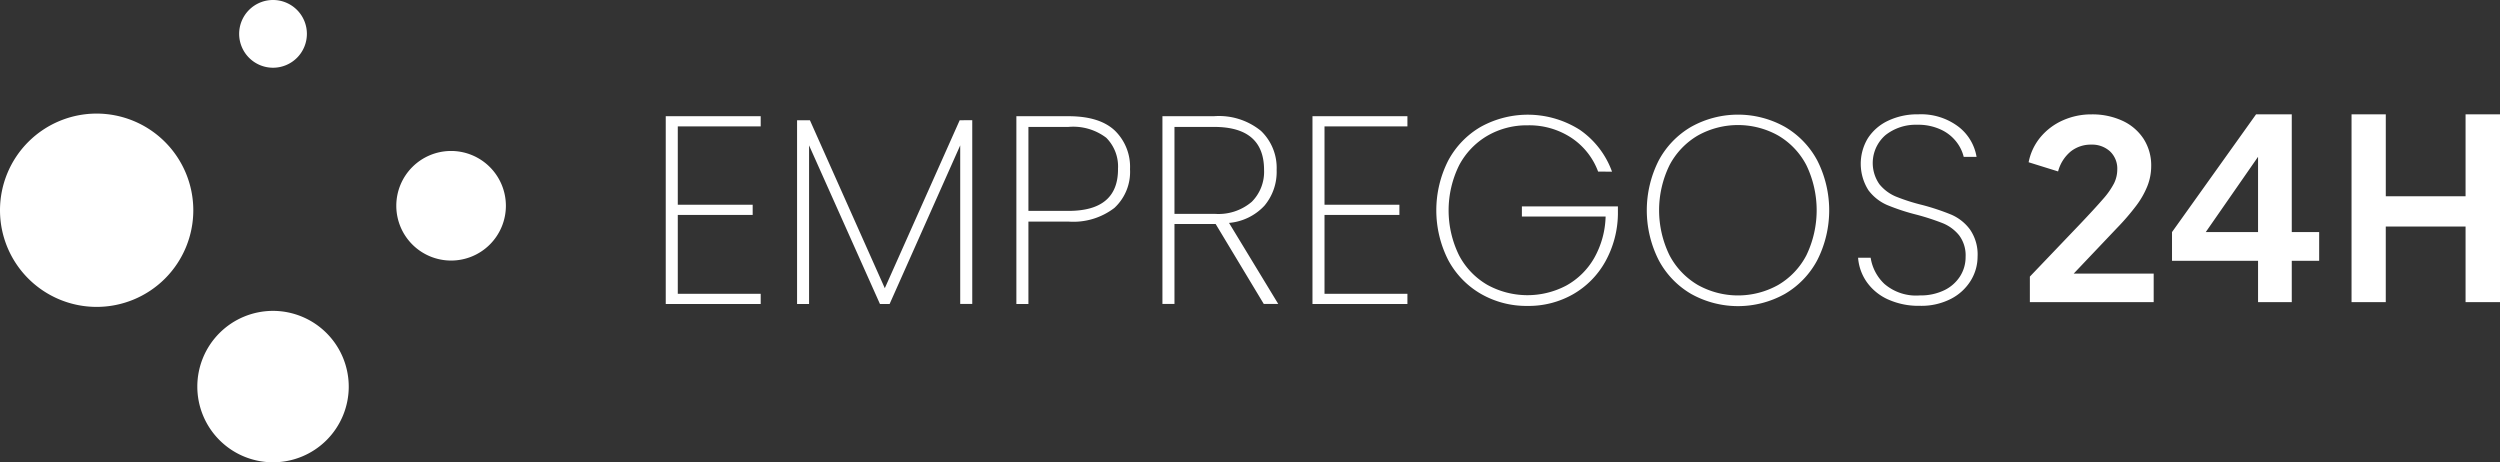
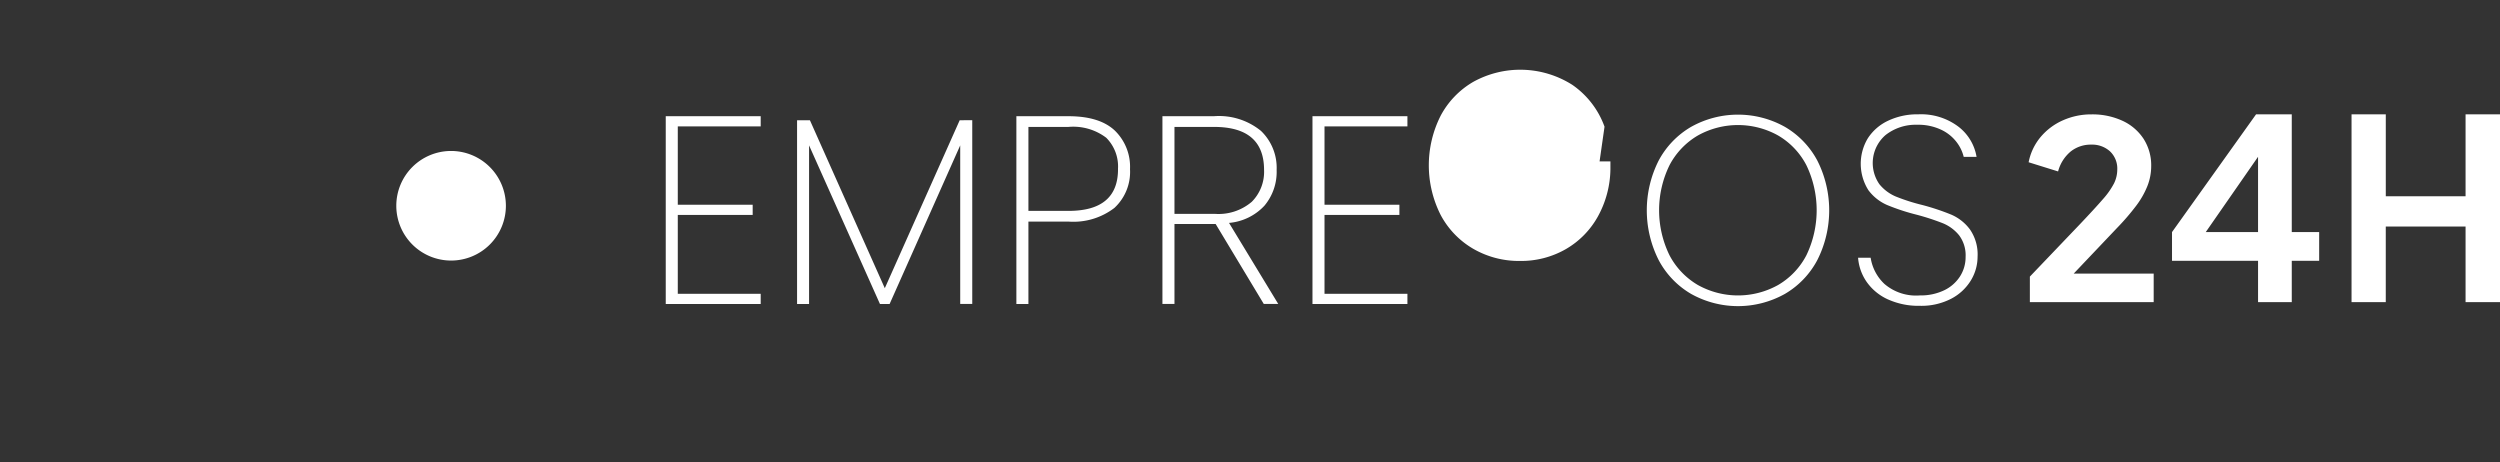
<svg xmlns="http://www.w3.org/2000/svg" width="292" height="54" viewBox="0 0 292 54">
  <rect x="0" y="0" width="292" height="54" fill="#333333" stroke="none" />
  <g id="logo_empregos24h_branca" transform="translate(2200.946 -999.717)">
-     <path id="Caminho_4534" data-name="Caminho 4534" d="M204.586,1697.628a3.956,3.956,0,1,0-3.956-3.956,3.96,3.96,0,0,0,3.956,3.956" transform="translate(-2373.643 -690)" fill="#fff" />
    <path id="Caminho_4535" data-name="Caminho 4535" d="M251.6,1733.006a6.4,6.4,0,1,0,6.4,6.4,6.407,6.407,0,0,0-6.4-6.4" transform="translate(-2399.858 -715.656)" fill="#fff" />
-     <path id="Caminho_4536" data-name="Caminho 4536" d="M206.32,1787.7a8.843,8.843,0,1,1-8.843-8.843,8.855,8.855,0,0,1,8.843,8.843" transform="translate(-2366.533 -742.83)" fill="#fff" />
-     <path id="Caminho_4537" data-name="Caminho 4537" d="M154.632,1733.574a11.289,11.289,0,1,1-11.287-11.287,11.3,11.3,0,0,1,11.287,11.287" transform="translate(-2333 -709.303)" fill="#fff" />
-     <path id="Caminho_4538" data-name="Caminho 4538" d="M479.31,1744.441v-2.984l5.842-6.114q1.735-1.826,2.675-2.912a9.039,9.039,0,0,0,1.316-1.869,3.649,3.649,0,0,0,.376-1.593,2.767,2.767,0,0,0-.853-2.145,3.106,3.106,0,0,0-2.183-.782,3.766,3.766,0,0,0-2.4.8,4.522,4.522,0,0,0-1.475,2.332l-3.442-1.072a6.507,6.507,0,0,1,1.417-2.97,7.178,7.178,0,0,1,2.617-1.941,8.07,8.07,0,0,1,3.283-.681,8.4,8.4,0,0,1,3.659.753,5.87,5.87,0,0,1,2.458,2.115,5.731,5.731,0,0,1,.882,3.187,6.339,6.339,0,0,1-.434,2.289,9.828,9.828,0,0,1-1.3,2.3,27.672,27.672,0,0,1-2.256,2.622l-5.062,5.331h9.342v3.332Zm30.59-8.184v-13.752H505.73l-9.817,13.752v3.357h10.05v4.825H509.9v-4.825h3.2v-3.357Zm-3.938,0h-6.108l6.108-8.793Zm10.92,8.184v-21.934h4v9.568H530.2v-9.568h4.026v21.934H530.2v-8.833H520.88v8.833Zm-195.495-20.53v9.153h8.747v1.187h-8.747v9.216h9.684v1.187h-11.09v-21.93h11.09v1.187Zm34.394-.719v21.461h-1.406V1726.13l-8.246,18.525H345l-8.279-18.525v18.525H335.32v-21.461h1.5l8.747,19.618,8.747-19.618Zm16.619,10.231a7.869,7.869,0,0,1-5.373,1.609h-4.686v9.622h-1.406v-21.93h6.092q3.623,0,5.4,1.671a5.893,5.893,0,0,1,1.781,4.514,5.723,5.723,0,0,1-1.812,4.514m.406-4.514a4.742,4.742,0,0,0-1.374-3.671,6.379,6.379,0,0,0-4.4-1.266h-4.686v9.809h4.686q5.779,0,5.779-4.873m17.025,15.744-5.623-9.341H379.4v9.341h-1.406v-21.93h6.029a7.744,7.744,0,0,1,5.482,1.718,5.965,5.965,0,0,1,1.828,4.56,6.14,6.14,0,0,1-1.421,4.171,6.4,6.4,0,0,1-4.139,2.015l5.748,9.465ZM379.4,1734.127h4.686a5.981,5.981,0,0,0,4.342-1.406,4.965,4.965,0,0,0,1.437-3.718q0-5.028-5.842-5.029H379.4Zm17.525-10.215v9.153h8.747v1.187h-8.747v9.216h9.684v1.187h-11.09v-21.93h11.09v1.187Zm31.957,5.28a8.119,8.119,0,0,0-3.108-3.936,8.952,8.952,0,0,0-5.138-1.468,9.136,9.136,0,0,0-4.686,1.218,8.707,8.707,0,0,0-3.311,3.467,11.912,11.912,0,0,0,0,10.5,8.6,8.6,0,0,0,3.311,3.452,9.707,9.707,0,0,0,9.215.078,8.489,8.489,0,0,0,3.249-3.2,10.375,10.375,0,0,0,1.343-4.858h-9.778v-1.187h11.215v.937a11.748,11.748,0,0,1-1.468,5.5,9.987,9.987,0,0,1-3.749,3.811,10.465,10.465,0,0,1-5.342,1.375,10.647,10.647,0,0,1-5.467-1.421,9.986,9.986,0,0,1-3.811-3.967,12.838,12.838,0,0,1,0-11.558,9.992,9.992,0,0,1,3.811-3.967,11.344,11.344,0,0,1,11.574.344,10.1,10.1,0,0,1,3.764,4.889Zm10.871,14.292a9.957,9.957,0,0,1-3.811-3.982,12.872,12.872,0,0,1,0-11.574,9.989,9.989,0,0,1,3.811-3.967,11.226,11.226,0,0,1,10.934,0,9.992,9.992,0,0,1,3.811,3.967,12.872,12.872,0,0,1,0,11.574,9.961,9.961,0,0,1-3.811,3.982,11.223,11.223,0,0,1-10.934,0m10.153-1.046a8.621,8.621,0,0,0,3.3-3.468,12.125,12.125,0,0,0,0-10.527,8.621,8.621,0,0,0-3.3-3.468,9.62,9.62,0,0,0-9.372,0,8.714,8.714,0,0,0-3.311,3.468,11.979,11.979,0,0,0,0,10.527,8.714,8.714,0,0,0,3.311,3.468,9.621,9.621,0,0,0,9.372,0m12.838,1.687a6.115,6.115,0,0,1-2.483-2.031,5.687,5.687,0,0,1-1.015-2.843h1.468a5.31,5.31,0,0,0,1.609,3.061,5.671,5.671,0,0,0,4.139,1.343,6.317,6.317,0,0,0,2.827-.594,4.5,4.5,0,0,0,1.859-1.624,4.162,4.162,0,0,0,.656-2.281,3.882,3.882,0,0,0-.765-2.53,4.756,4.756,0,0,0-1.905-1.406,27.853,27.853,0,0,0-3.077-1,24.7,24.7,0,0,1-3.421-1.125,5.425,5.425,0,0,1-2.187-1.734,5.768,5.768,0,0,1-.063-6.06,5.69,5.69,0,0,1,2.358-2.047,7.929,7.929,0,0,1,3.53-.75,7.235,7.235,0,0,1,4.686,1.437,5.6,5.6,0,0,1,2.124,3.53h-1.5a4.651,4.651,0,0,0-.828-1.718,4.847,4.847,0,0,0-1.812-1.453,6.261,6.261,0,0,0-2.8-.578,5.7,5.7,0,0,0-3.686,1.2,4.316,4.316,0,0,0-.719,5.748,4.942,4.942,0,0,0,1.921,1.437,22.511,22.511,0,0,0,3.077.984,27.156,27.156,0,0,1,3.42,1.14,5.351,5.351,0,0,1,2.156,1.719,5.117,5.117,0,0,1,.89,3.171,5.352,5.352,0,0,1-.781,2.78,5.864,5.864,0,0,1-2.3,2.14,7.557,7.557,0,0,1-3.67.828,8.647,8.647,0,0,1-3.718-.75" transform="translate(-2443.168 -709.433)" fill="#fff" />
+     <path id="Caminho_4538" data-name="Caminho 4538" d="M479.31,1744.441v-2.984l5.842-6.114q1.735-1.826,2.675-2.912a9.039,9.039,0,0,0,1.316-1.869,3.649,3.649,0,0,0,.376-1.593,2.767,2.767,0,0,0-.853-2.145,3.106,3.106,0,0,0-2.183-.782,3.766,3.766,0,0,0-2.4.8,4.522,4.522,0,0,0-1.475,2.332l-3.442-1.072a6.507,6.507,0,0,1,1.417-2.97,7.178,7.178,0,0,1,2.617-1.941,8.07,8.07,0,0,1,3.283-.681,8.4,8.4,0,0,1,3.659.753,5.87,5.87,0,0,1,2.458,2.115,5.731,5.731,0,0,1,.882,3.187,6.339,6.339,0,0,1-.434,2.289,9.828,9.828,0,0,1-1.3,2.3,27.672,27.672,0,0,1-2.256,2.622l-5.062,5.331h9.342v3.332Zm30.59-8.184v-13.752H505.73l-9.817,13.752v3.357h10.05v4.825H509.9v-4.825h3.2v-3.357Zm-3.938,0h-6.108l6.108-8.793Zm10.92,8.184v-21.934h4v9.568H530.2v-9.568h4.026v21.934H530.2v-8.833H520.88v8.833Zm-195.495-20.53v9.153h8.747v1.187h-8.747v9.216h9.684v1.187h-11.09v-21.93h11.09v1.187Zm34.394-.719v21.461h-1.406V1726.13l-8.246,18.525H345l-8.279-18.525v18.525H335.32v-21.461h1.5l8.747,19.618,8.747-19.618Zm16.619,10.231a7.869,7.869,0,0,1-5.373,1.609h-4.686v9.622h-1.406v-21.93h6.092q3.623,0,5.4,1.671a5.893,5.893,0,0,1,1.781,4.514,5.723,5.723,0,0,1-1.812,4.514m.406-4.514a4.742,4.742,0,0,0-1.374-3.671,6.379,6.379,0,0,0-4.4-1.266h-4.686v9.809h4.686q5.779,0,5.779-4.873m17.025,15.744-5.623-9.341H379.4v9.341h-1.406v-21.93h6.029a7.744,7.744,0,0,1,5.482,1.718,5.965,5.965,0,0,1,1.828,4.56,6.14,6.14,0,0,1-1.421,4.171,6.4,6.4,0,0,1-4.139,2.015l5.748,9.465ZM379.4,1734.127h4.686a5.981,5.981,0,0,0,4.342-1.406,4.965,4.965,0,0,0,1.437-3.718q0-5.028-5.842-5.029H379.4Zm17.525-10.215v9.153h8.747v1.187h-8.747v9.216h9.684v1.187h-11.09v-21.93h11.09v1.187Zm31.957,5.28h-9.778v-1.187h11.215v.937a11.748,11.748,0,0,1-1.468,5.5,9.987,9.987,0,0,1-3.749,3.811,10.465,10.465,0,0,1-5.342,1.375,10.647,10.647,0,0,1-5.467-1.421,9.986,9.986,0,0,1-3.811-3.967,12.838,12.838,0,0,1,0-11.558,9.992,9.992,0,0,1,3.811-3.967,11.344,11.344,0,0,1,11.574.344,10.1,10.1,0,0,1,3.764,4.889Zm10.871,14.292a9.957,9.957,0,0,1-3.811-3.982,12.872,12.872,0,0,1,0-11.574,9.989,9.989,0,0,1,3.811-3.967,11.226,11.226,0,0,1,10.934,0,9.992,9.992,0,0,1,3.811,3.967,12.872,12.872,0,0,1,0,11.574,9.961,9.961,0,0,1-3.811,3.982,11.223,11.223,0,0,1-10.934,0m10.153-1.046a8.621,8.621,0,0,0,3.3-3.468,12.125,12.125,0,0,0,0-10.527,8.621,8.621,0,0,0-3.3-3.468,9.62,9.62,0,0,0-9.372,0,8.714,8.714,0,0,0-3.311,3.468,11.979,11.979,0,0,0,0,10.527,8.714,8.714,0,0,0,3.311,3.468,9.621,9.621,0,0,0,9.372,0m12.838,1.687a6.115,6.115,0,0,1-2.483-2.031,5.687,5.687,0,0,1-1.015-2.843h1.468a5.31,5.31,0,0,0,1.609,3.061,5.671,5.671,0,0,0,4.139,1.343,6.317,6.317,0,0,0,2.827-.594,4.5,4.5,0,0,0,1.859-1.624,4.162,4.162,0,0,0,.656-2.281,3.882,3.882,0,0,0-.765-2.53,4.756,4.756,0,0,0-1.905-1.406,27.853,27.853,0,0,0-3.077-1,24.7,24.7,0,0,1-3.421-1.125,5.425,5.425,0,0,1-2.187-1.734,5.768,5.768,0,0,1-.063-6.06,5.69,5.69,0,0,1,2.358-2.047,7.929,7.929,0,0,1,3.53-.75,7.235,7.235,0,0,1,4.686,1.437,5.6,5.6,0,0,1,2.124,3.53h-1.5a4.651,4.651,0,0,0-.828-1.718,4.847,4.847,0,0,0-1.812-1.453,6.261,6.261,0,0,0-2.8-.578,5.7,5.7,0,0,0-3.686,1.2,4.316,4.316,0,0,0-.719,5.748,4.942,4.942,0,0,0,1.921,1.437,22.511,22.511,0,0,0,3.077.984,27.156,27.156,0,0,1,3.42,1.14,5.351,5.351,0,0,1,2.156,1.719,5.117,5.117,0,0,1,.89,3.171,5.352,5.352,0,0,1-.781,2.78,5.864,5.864,0,0,1-2.3,2.14,7.557,7.557,0,0,1-3.67.828,8.647,8.647,0,0,1-3.718-.75" transform="translate(-2443.168 -709.433)" fill="#fff" />
  </g>
</svg>